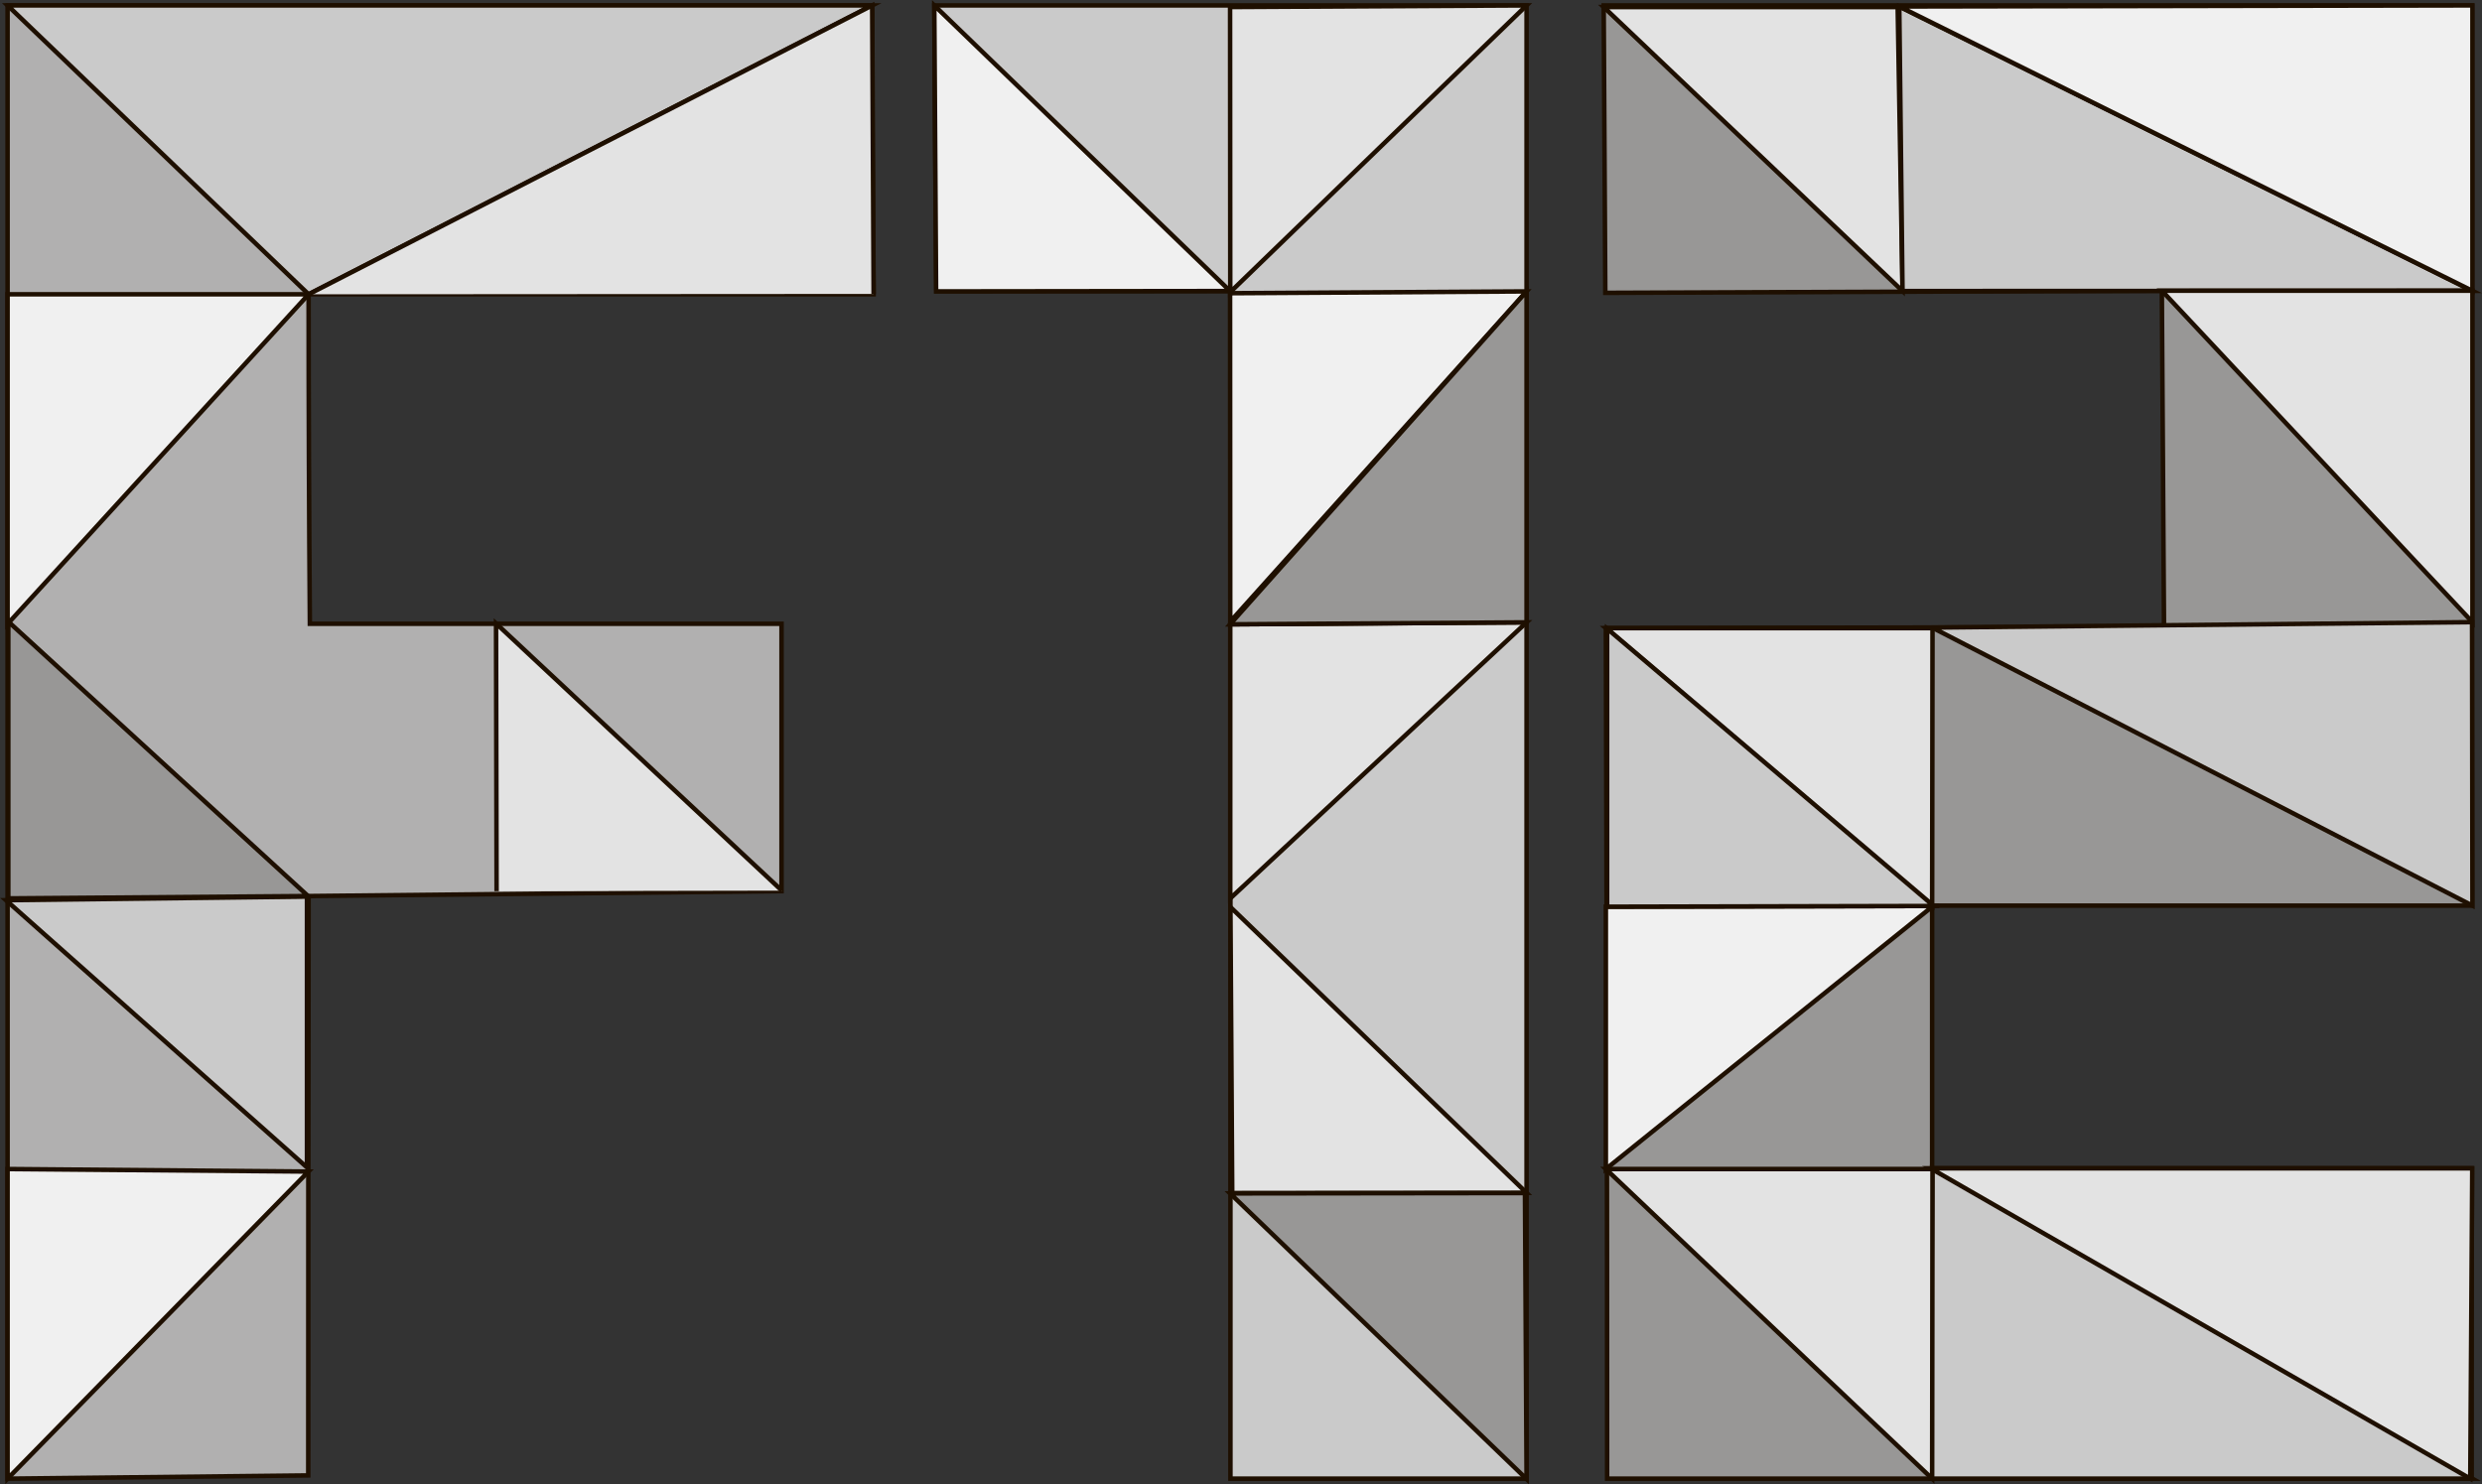
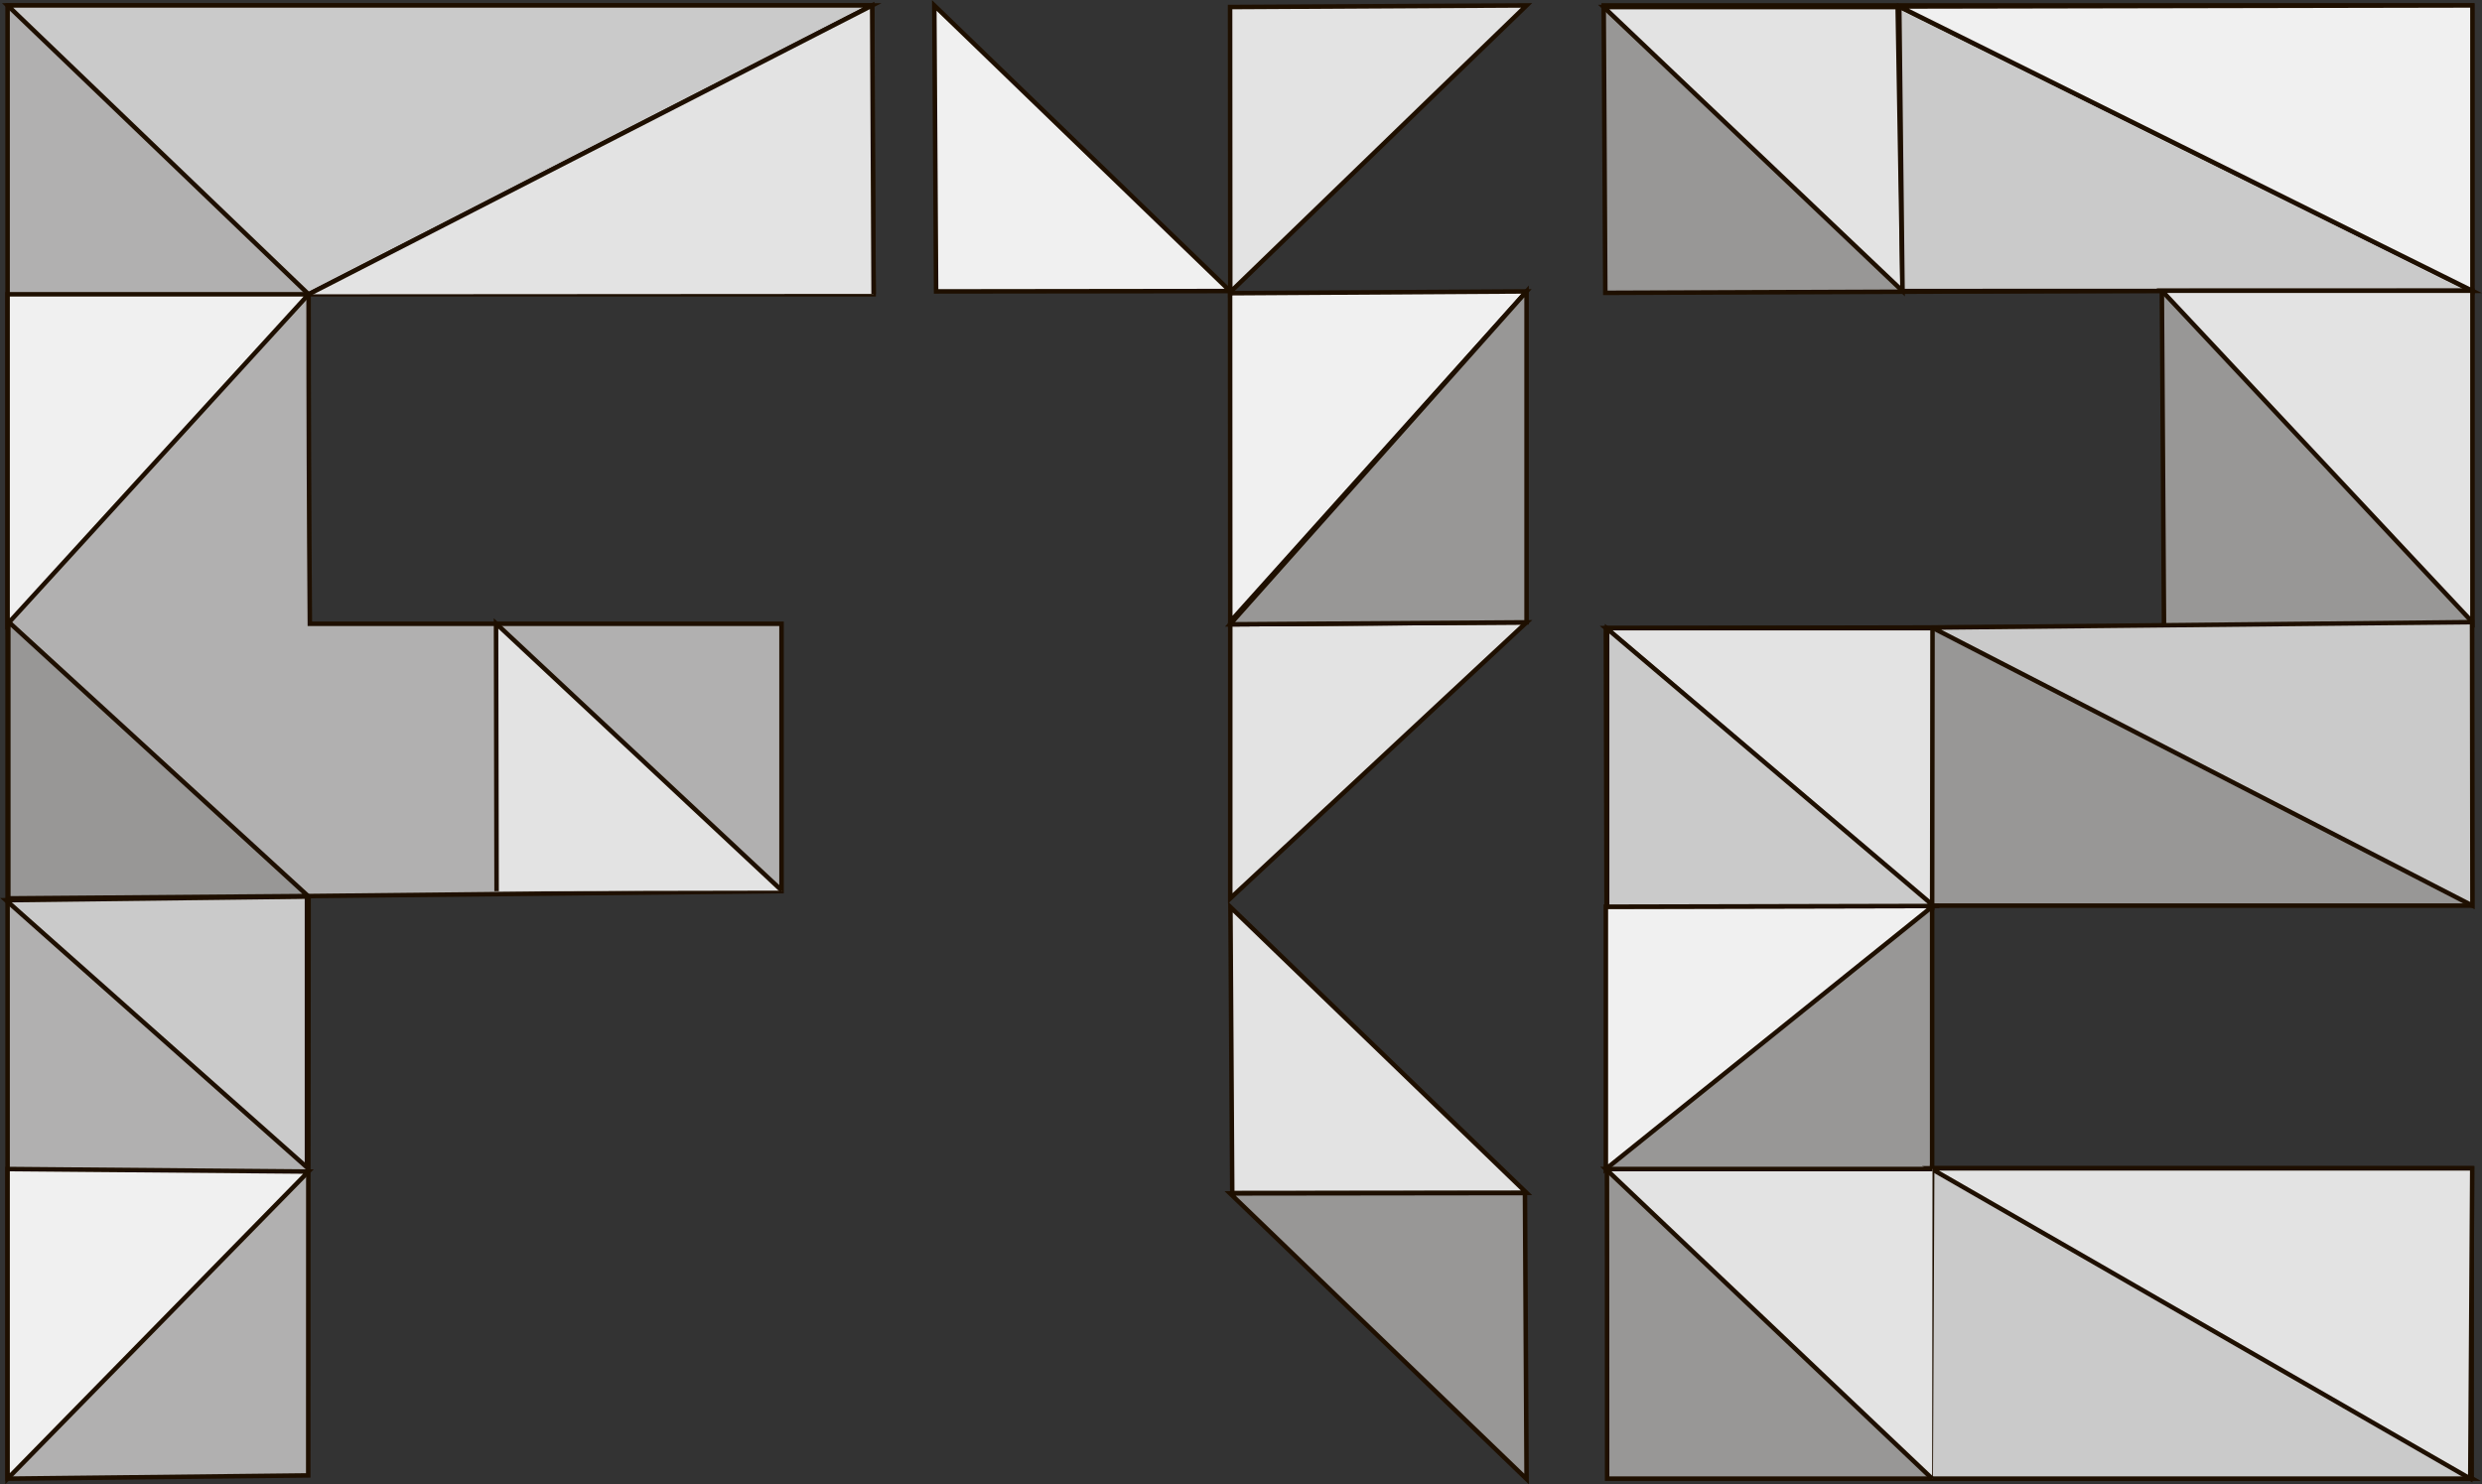
<svg xmlns="http://www.w3.org/2000/svg" viewBox="0 0 137.45 82.22">
  <rect x="0" y="0" width="137.45" height="82.22" fill="#333333" stroke="none" />
  <defs>
    <style>
            .a,.b,.c,.d,.e{
            stroke:#1e0f00;
            stroke-miterlimit:10;
            stroke-width:0.25px;
            animation-name: example;
            animation-iteration-count: infinite;
            animation-direction: alternate;
            }

            .a{fill:#b1b0b0;
                animation-duration: 2s;
            }
            .b{
            fill:#cacaca;
            animation-duration: 2.5s;
            }
            .c{
            fill:#989796;
            animation-duration: 3s;
            }
            .d{
            fill:#e3e3e3;
            animation-duration: 4s;
            }
            .e{
            fill:#f0f0f0;
            animation-duration: 5s;
            }

            @keyframes example {
                from {fill: #888;}
                to {fill: white;}
            }
        </style>
  </defs>
  <path class="a" d="M17.07,81.72.42,81.9V.3H48.3q0,8,.08,16l-31.29,0q0,9.12.07,18.25H43.28V49.36l-26.19.27Q17.07,65.68,17.07,81.72Z" />
-   <path class="b" d="M51.74.3h32.8V81.9H68.14q0-32.88,0-65.78l-16.28,0Q51.78,8.22,51.74.3Z" />
  <path class="c" d="M119.84,34.73l-30.91.06Q89,58.36,89,81.9h47.88V64.71H107V50.16h29.89V.3H88.81l.09,15.92,30.82-.12Z" />
  <polygon class="b" points="0.42 0.3 17.09 16.3 48.3 0.3 0.42 0.3" />
  <polyline class="d" points="17.09 16.3 48.3 0.3 48.38 16.28" />
  <path class="e" d="M17.08,64.89.42,64.75V81.9Z" />
  <path class="b" d="M17,64.66l0-15L.33,49.86Z" />
  <path class="e" d="M17.09,16.3H.42V34.56Z" />
  <path class="c" d="M.46,34.43l0,15.33,16.6-.13Z" />
  <polyline class="d" points="43.3 49.33 27.47 34.53 27.5 49.36" />
  <polygon class="e" points="51.74 0.3 68.12 16.12 51.84 16.14 51.74 0.3" />
  <polygon class="d" points="84.54 0.3 68.13 16.18 68.12 0.39 84.54 0.3" />
  <polygon class="e" points="84.54 16.14 68.13 34.43 68.12 16.24 84.54 16.14" />
  <path class="d" d="M84.54,34.47,68.13,49.76V34.58Z" />
  <polygon class="d" points="68.14 50.24 84.54 66.07 68.24 66.08 68.14 50.24" />
  <polygon class="c" points="84.54 81.92 68.12 66.1 84.45 66.08 84.54 81.92" />
  <path class="c" d="M68.12,34.58,84.54,16.14V34.47Z" />
  <path class="d" d="M105.36,16.12,88.81.39h16.28Z" />
  <polygon class="b" points="105.18 0.36 136.92 16.11 105.36 16.12 105.18 0.36" />
  <path class="e" d="M136.92,16.11,105.18.36,136.92.3Z" />
  <path class="d" d="M136.92,34.46,119.72,16.1h17.2Z" />
  <path class="b" d="M136.92,50.16,107,34.76l29.9-.3Z" />
  <path class="b" d="M107,64.71,136.92,81.9h-30Z" />
  <path class="d" d="M136.8,81.9,106.91,64.71h30Z" />
  <path class="d" d="M107,50.16,88.93,34.79l18.09,0Z" />
-   <path class="d" d="M107,81.9,88.93,64.75l18.09,0Z" />
+   <path class="d" d="M107,81.9,88.93,64.75l18.09,0" />
  <path class="e" d="M107.05,50.18,88.93,64.75l0-14.53Z" />
  <path class="b" d="M89,34.82l18.09,15.36L89,50.22Z" />
</svg>